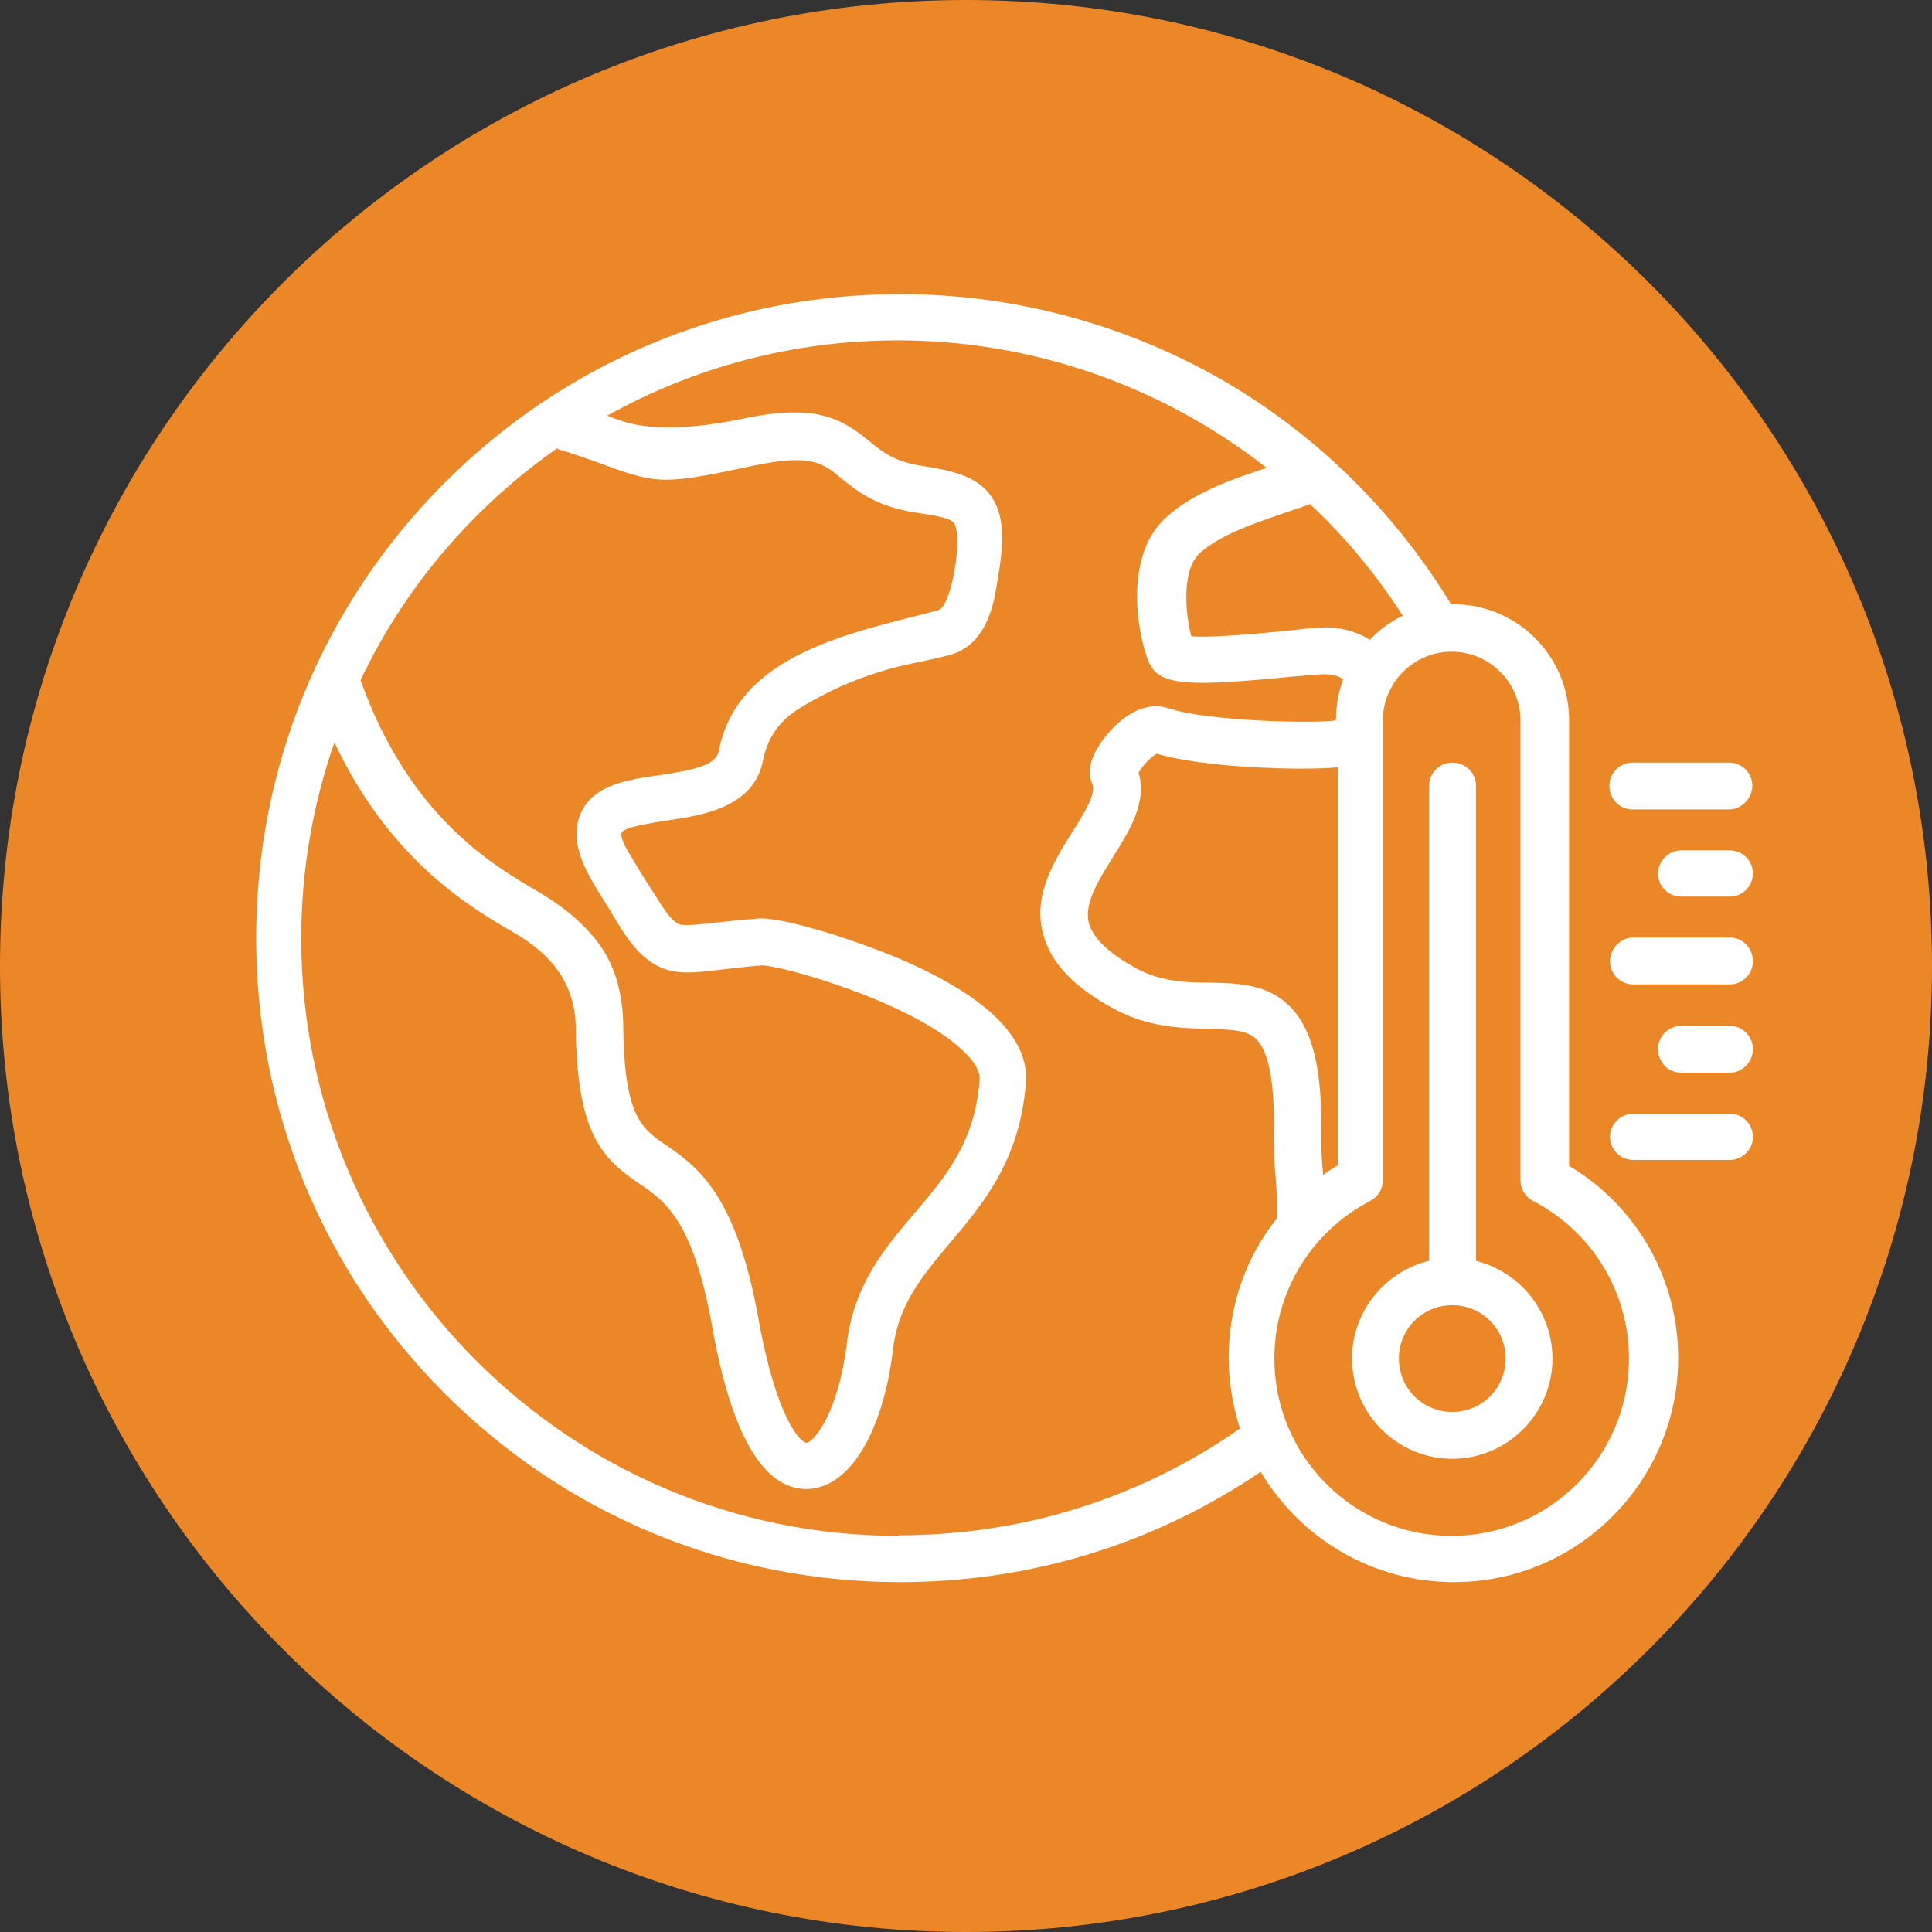
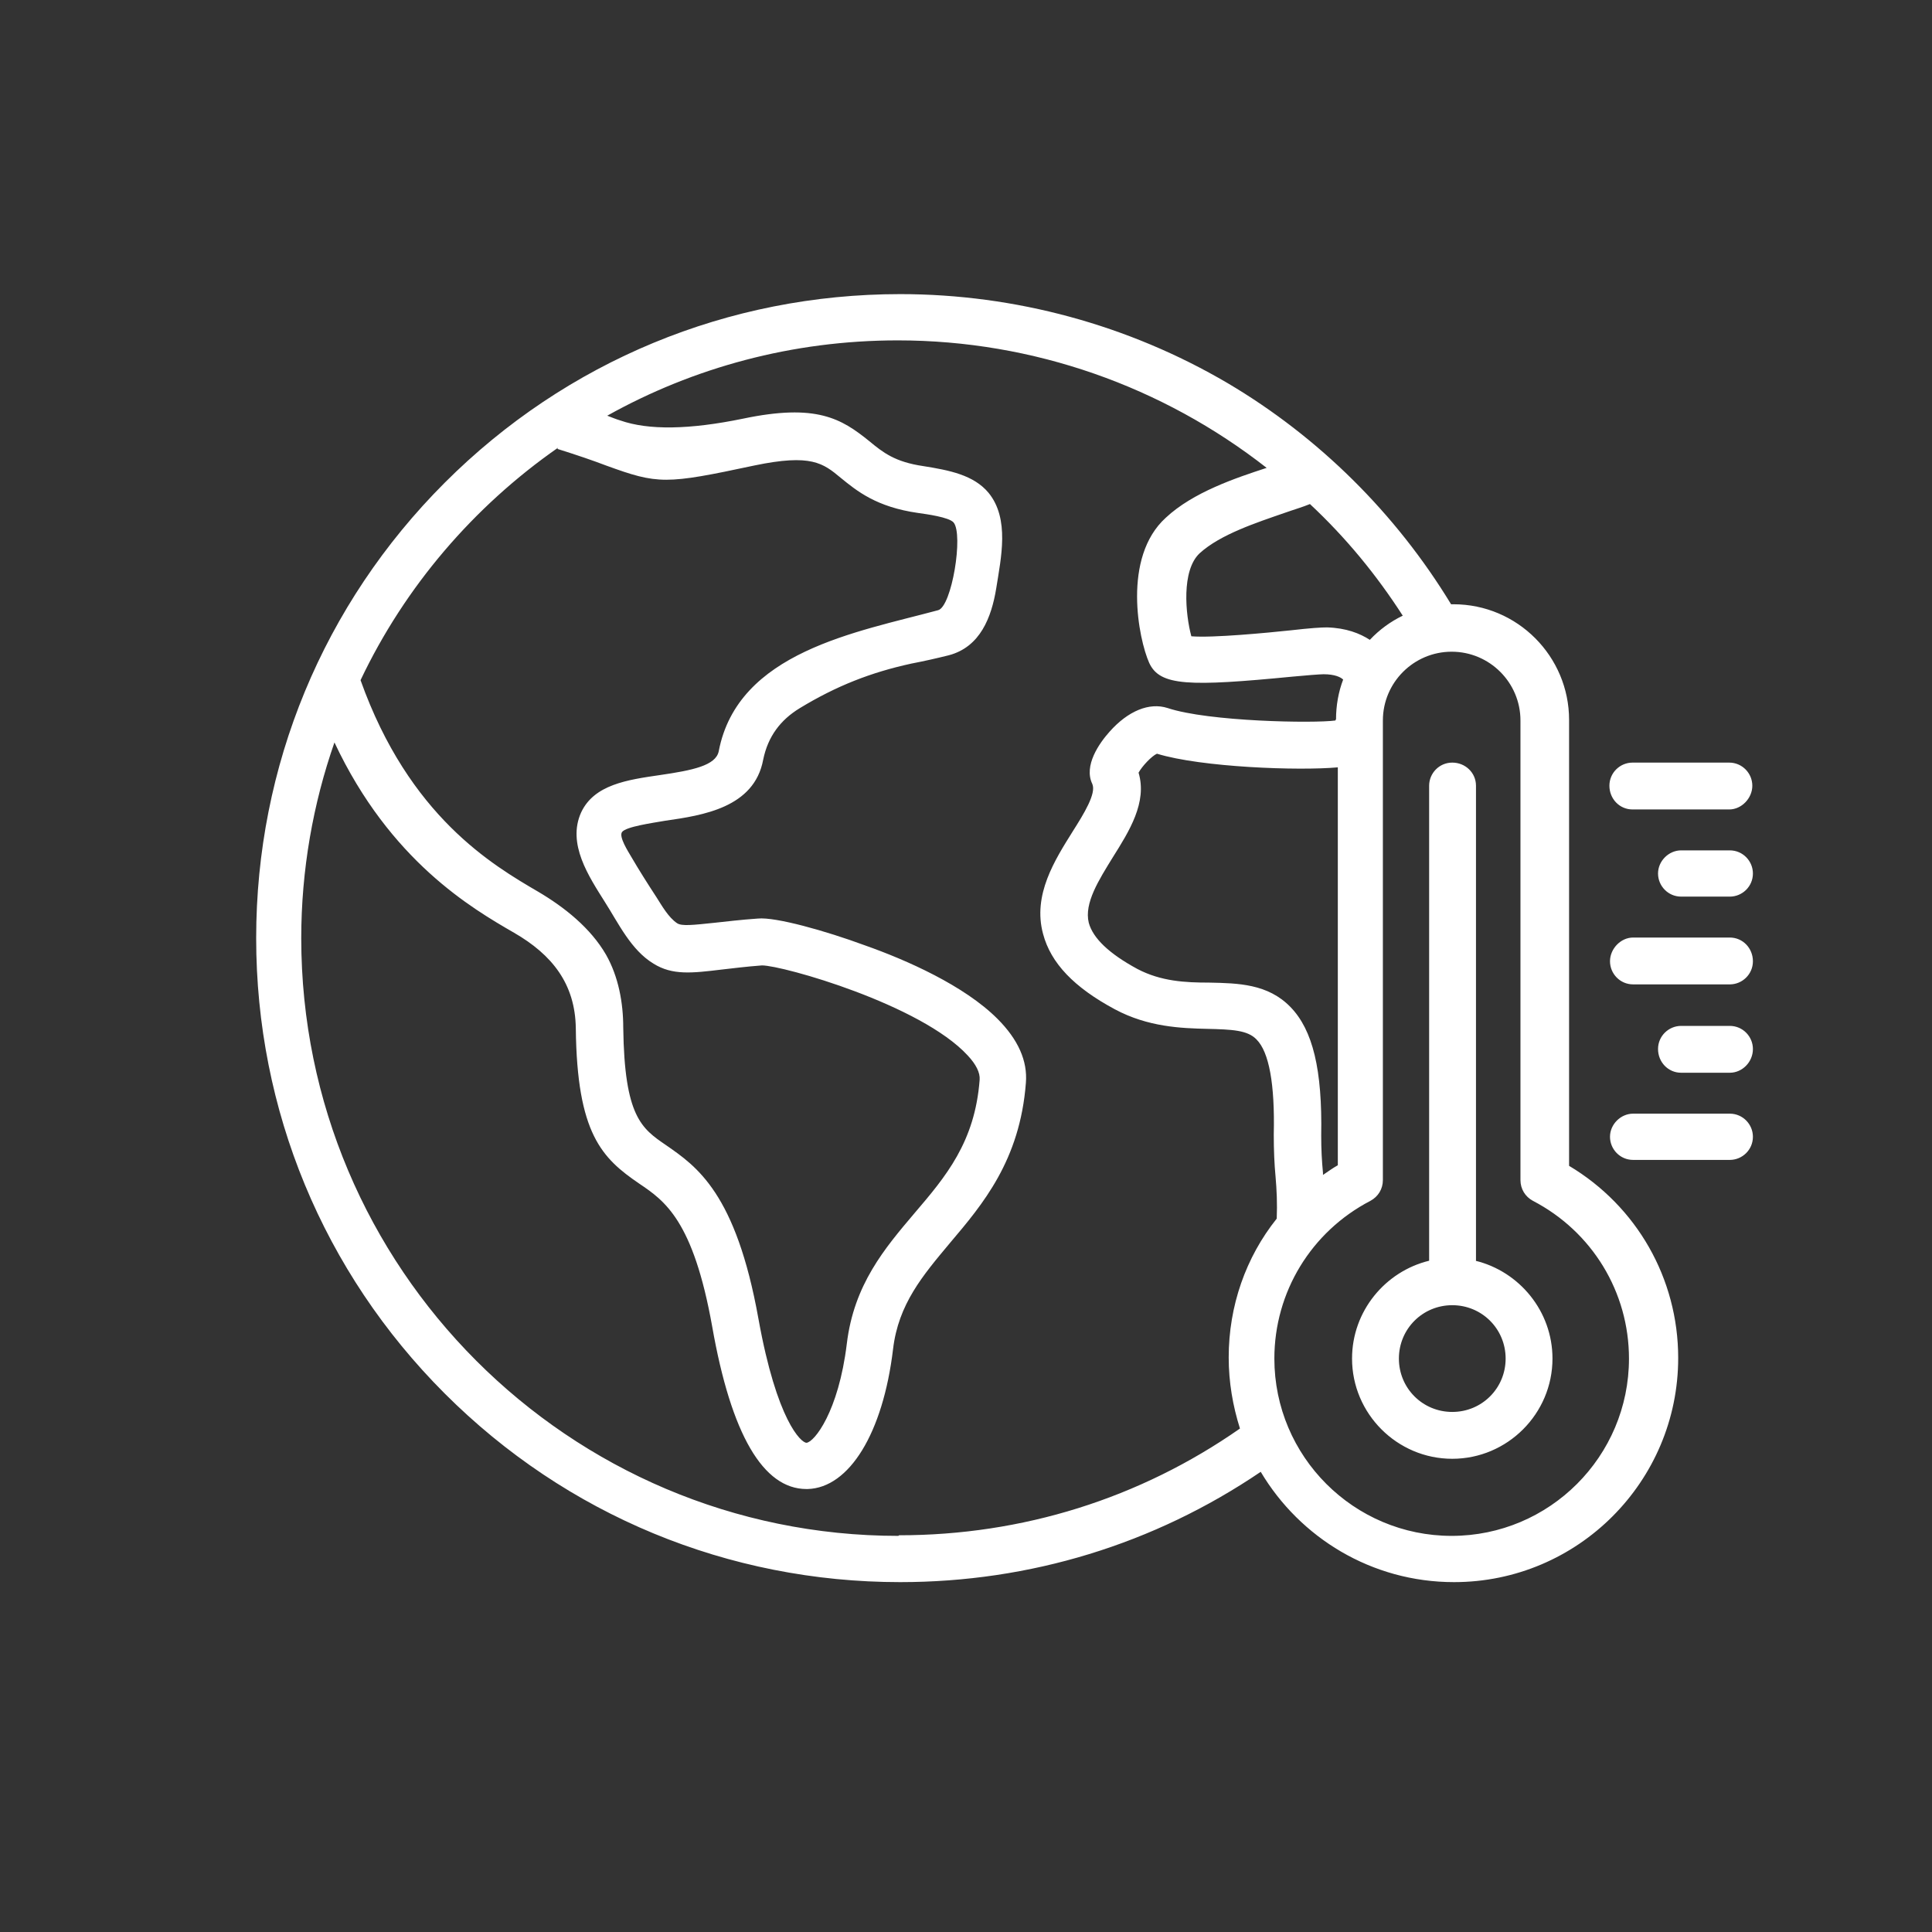
<svg xmlns="http://www.w3.org/2000/svg" id="uuid-ef264f67-c121-4604-9df2-80a77719193a" width="32.58" height="32.58" viewBox="0 0 32.58 32.58">
  <rect x="0" y="0" width="32.58" height="32.58" fill="#333333" stroke="none" />
  <defs>
    <style>.uuid-07375748-a77f-43d1-820b-4a3484d487d6{fill:#eb8727;}.uuid-07375748-a77f-43d1-820b-4a3484d487d6,.uuid-e312c171-5eab-49ab-8704-637889850e9f{stroke-width:0px;}.uuid-e312c171-5eab-49ab-8704-637889850e9f{fill:#fff;}</style>
  </defs>
-   <path class="uuid-07375748-a77f-43d1-820b-4a3484d487d6" d="m16.29,32.58c9,0,16.29-7.29,16.29-16.29S25.29,0,16.29,0,0,7.29,0,16.29s7.29,16.29,16.29,16.29" />
  <path class="uuid-e312c171-5eab-49ab-8704-637889850e9f" d="m29.56,19.17c0,.22-.18.39-.39.39h-1.63c-.22,0-.39-.18-.39-.39s.18-.39.39-.39h1.63c.22,0,.39.18.39.39m0-1.48c0,.22-.18.4-.39.4h-.82c-.22,0-.39-.18-.39-.4s.18-.39.39-.39h.82c.22,0,.39.18.39.39m0-1.48c0,.22-.18.39-.39.39h-1.63c-.22,0-.39-.18-.39-.39s.18-.4.39-.4h1.63c.22,0,.39.18.39.4m0-1.48c0,.22-.18.39-.39.39h-.82c-.22,0-.39-.18-.39-.39s.18-.39.39-.39h.82c.22,0,.39.18.39.39m-2.42-1.48c0-.22.18-.39.39-.39h1.63c.22,0,.39.18.39.39s-.18.4-.39.4h-1.63c-.22,0-.39-.18-.39-.4m-2.65,10.56c-.5,0-.9-.4-.9-.9s.4-.9.9-.9.9.4.9.9-.4.9-.9.9m.4-2.55v-8.01c0-.22-.18-.39-.4-.39s-.39.18-.39.39v8.01c-.74.18-1.3.85-1.3,1.65,0,.93.76,1.69,1.69,1.69s1.69-.76,1.69-1.69c0-.8-.56-1.47-1.3-1.65m-.4,4.64c-1.65,0-2.99-1.34-2.99-2.99,0-1.12.62-2.14,1.62-2.66.13-.07.21-.2.21-.35v-7.75c0-.64.52-1.16,1.16-1.16s1.16.52,1.16,1.16v7.75c0,.15.08.28.21.35,1,.52,1.62,1.54,1.62,2.66,0,1.65-1.34,2.99-2.99,2.99m-9.33,0c-5.56,0-10.07-4.52-10.07-10.08,0-1.15.2-2.27.56-3.3.94,2,2.32,2.8,3.03,3.21.64.37,1.03.86,1.04,1.61.02,1.78.44,2.19,1.07,2.62.43.29.91.62,1.23,2.41.32,1.82.86,2.74,1.59,2.74h.02c.7-.02,1.27-.94,1.44-2.36.09-.76.5-1.24.96-1.79.55-.65,1.18-1.39,1.28-2.7.03-.37-.13-.73-.48-1.08-.56-.56-1.53-.99-2.24-1.24-.65-.24-1.5-.48-1.8-.45-.29.02-.53.05-.72.07-.38.04-.56.06-.64.01-.15-.1-.26-.3-.35-.44-.15-.23-.29-.45-.43-.69-.04-.07-.21-.33-.15-.41.07-.09.5-.15.73-.19.63-.09,1.5-.22,1.65-1.03.08-.39.29-.67.62-.87.61-.37,1.19-.6,1.88-.75.21-.04.43-.09.63-.14.53-.14.72-.64.8-1.13.08-.51.23-1.17-.13-1.61-.25-.3-.66-.38-1.1-.45-.48-.07-.68-.23-.91-.42-.47-.38-.89-.64-2.13-.38q-1.36.28-2.07.03c-.07-.02-.14-.05-.22-.08,1.45-.81,3.12-1.27,4.9-1.27,2.29,0,4.47.78,6.22,2.15-.52.17-1.24.41-1.7.84-.74.67-.46,2.05-.28,2.45.18.39.67.4,2.42.23.21-.02.46-.04.52-.04.19,0,.29.05.33.09-.08.21-.12.44-.12.67,0,0-.01.01-.01.02-.36.05-2.14.02-2.83-.21-.31-.1-.67.05-.98.4-.17.19-.44.57-.29.88.07.16-.14.5-.33.8-.3.48-.68,1.07-.5,1.73.13.49.52.9,1.21,1.27.56.3,1.12.32,1.56.33.41.01.68.02.83.18.21.21.31.75.29,1.6,0,.27.01.5.03.71.02.23.03.45.02.71-.52.65-.81,1.47-.81,2.34,0,.42.07.82.19,1.2-1.69,1.18-3.67,1.8-5.75,1.8M9.4,7.57c.35.11.61.2.82.28.88.32,1,.32,2.5,0,.96-.2,1.16-.04,1.46.21.27.22.6.49,1.3.59.14.02.52.07.6.16.17.2-.03,1.42-.26,1.48-1.37.37-3.38.7-3.7,2.38-.05.24-.44.32-.99.4-.55.08-1.11.16-1.33.63-.24.53.13,1.08.4,1.51.23.36.44.81.82,1.04.32.2.65.16,1.15.1.18-.02.41-.05.68-.07.35,0,2.68.66,3.47,1.52.14.15.21.29.2.41-.08,1.05-.57,1.63-1.1,2.25-.5.59-1.02,1.2-1.14,2.2-.14,1.15-.55,1.66-.68,1.67-.09,0-.5-.37-.81-2.09-.38-2.12-1.04-2.57-1.56-2.93-.41-.28-.7-.48-.72-1.98,0-.42-.08-.86-.29-1.23-.26-.45-.7-.8-1.14-1.06-.77-.45-2.18-1.27-3-3.57.75-1.58,1.91-2.93,3.33-3.92m12.9,12.27s0-.03,0-.04c-.02-.21-.03-.4-.03-.63.02-1.11-.14-1.78-.52-2.17-.38-.39-.88-.4-1.37-.41-.4,0-.81-.02-1.21-.23-.48-.26-.75-.52-.82-.78-.08-.33.17-.72.41-1.11.27-.43.58-.92.43-1.42.06-.11.22-.28.31-.32.75.23,2.39.29,3.05.23v6.71c-.09.05-.17.11-.26.17m1.36-9.44c-.21.1-.4.24-.56.41-.17-.11-.4-.2-.72-.21-.1,0-.27.01-.62.05-.38.04-1.31.13-1.67.1-.1-.37-.17-1.11.14-1.4.35-.32.97-.52,1.43-.68.17-.06.31-.1.43-.15.6.56,1.12,1.19,1.57,1.89m2.8,9.27v-7.52c0-1.07-.87-1.95-1.95-1.95-.01,0-.03,0-.04,0-.93-1.53-2.23-2.82-3.77-3.73-1.67-.98-3.58-1.5-5.52-1.5-2.9,0-5.63,1.13-7.68,3.18-2.05,2.05-3.18,4.78-3.18,7.68s1.13,5.63,3.18,7.68c2.05,2.05,4.78,3.18,7.68,3.18,2.19,0,4.28-.64,6.08-1.86.66,1.11,1.87,1.86,3.26,1.86,2.09,0,3.78-1.7,3.78-3.78,0-1.34-.7-2.56-1.84-3.24" />
</svg>